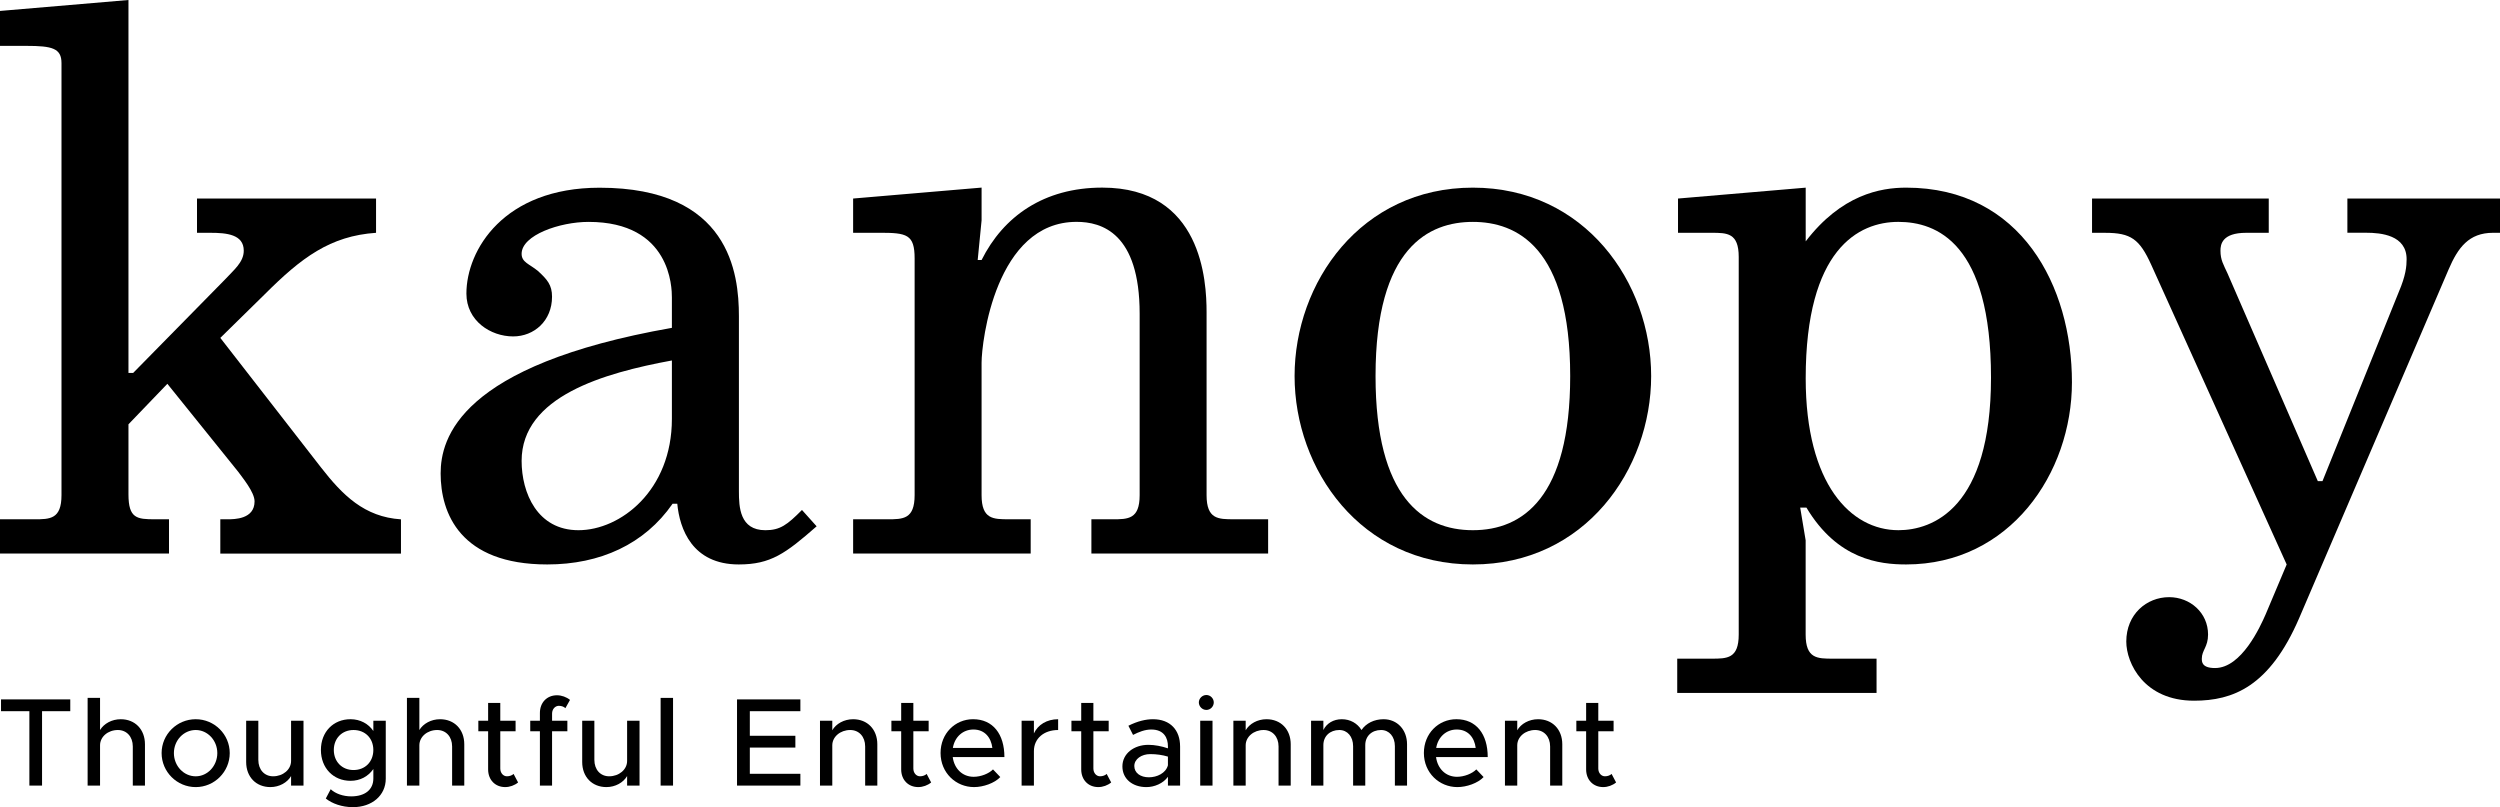
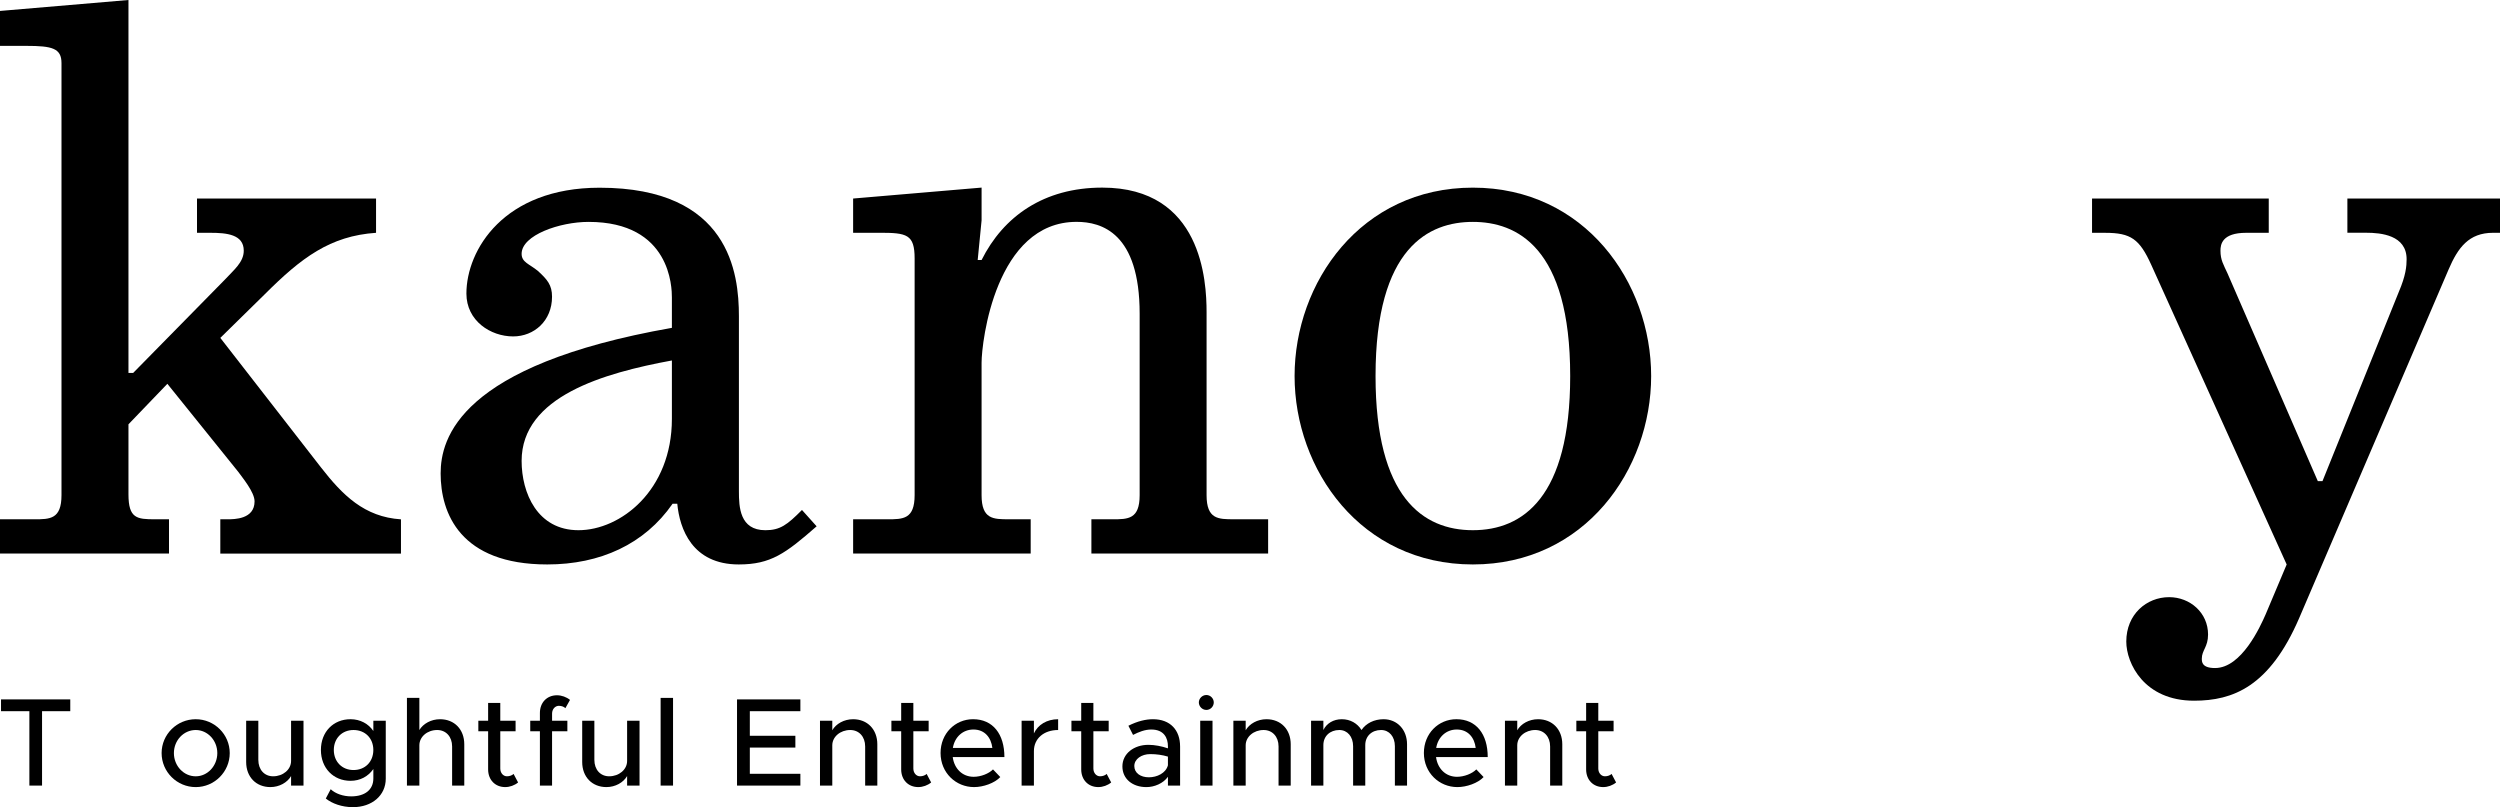
<svg xmlns="http://www.w3.org/2000/svg" id="Layer_2" data-name="Layer 2" viewBox="0 0 181.686 58.66">
  <defs>
    <style> .cls-1 { fill: #000; stroke-width: 0px; } </style>
  </defs>
  <g id="Layer_2-2" data-name="Layer 2">
    <g>
      <g>
        <path class="cls-1" d="M2.135,51.685H.074v-.857h5.033v.857h-2.051v5.407h-.921v-5.407Z" />
-         <path class="cls-1" d="M10.535,54.092v3h-.884v-2.845c0-.711-.447-1.194-1.085-1.194-.72,0-1.295.492-1.295,1.112v2.927h-.903v-6.373h.903v2.334c.283-.465.857-.784,1.504-.784,1.039,0,1.76.738,1.76,1.823Z" />
        <path class="cls-1" d="M11.745,54.731c0-1.358,1.112-2.462,2.48-2.462,1.358,0,2.471,1.103,2.471,2.462s-1.112,2.471-2.471,2.471c-1.368,0-2.48-1.112-2.48-2.471ZM15.793,54.731c0-.93-.711-1.678-1.568-1.678-.875,0-1.587.748-1.587,1.678s.711,1.687,1.587,1.687c.857,0,1.568-.757,1.568-1.687Z" />
        <path class="cls-1" d="M22.057,52.378v4.714h-.903v-.693c-.274.474-.857.802-1.504.802-1.039,0-1.76-.738-1.76-1.823v-3h.884v2.845c0,.711.438,1.194,1.076,1.194.72,0,1.304-.492,1.304-1.112v-2.927h.903Z" />
        <path class="cls-1" d="M28.035,52.378v4.212c0,1.213-.994,2.07-2.389,2.07-.793,0-1.523-.265-1.969-.629l.356-.675c.347.328.912.52,1.486.52,1.003,0,1.614-.483,1.614-1.304v-.684c-.374.538-.957.857-1.659.857-1.249,0-2.152-.93-2.152-2.243s.903-2.234,2.152-2.234c.702,0,1.304.328,1.659.857v-.748h.903ZM27.132,54.503c0-.848-.593-1.45-1.441-1.45-.83,0-1.431.602-1.431,1.45,0,.857.602,1.459,1.431,1.459.848,0,1.441-.602,1.441-1.459Z" />
        <path class="cls-1" d="M33.741,54.092v3h-.884v-2.845c0-.711-.447-1.194-1.085-1.194-.72,0-1.295.492-1.295,1.112v2.927h-.903v-6.373h.903v2.334c.283-.465.857-.784,1.504-.784,1.039,0,1.76.738,1.76,1.823Z" />
        <path class="cls-1" d="M37.653,56.864c-.255.21-.602.337-.939.337-.73,0-1.24-.529-1.24-1.285v-2.772h-.711v-.766h.711v-1.295h.884v1.295h1.112v.766h-1.112v2.708c0,.328.219.565.483.565.201,0,.383-.073.483-.173l.328.62Z" />
        <path class="cls-1" d="M40.121,52.378h1.112v.766h-1.112v3.948h-.884v-3.948h-.702v-.766h.702v-.565c0-.757.511-1.285,1.24-1.285.337,0,.693.128.948.337l-.337.602c-.091-.1-.274-.173-.474-.173-.264,0-.492.237-.492.565v.52Z" />
        <path class="cls-1" d="M46.478,52.378v4.714h-.903v-.693c-.274.474-.857.802-1.504.802-1.039,0-1.76-.738-1.76-1.823v-3h.884v2.845c0,.711.438,1.194,1.076,1.194.72,0,1.304-.492,1.304-1.112v-2.927h.903Z" />
        <path class="cls-1" d="M48.01,50.719h.903v6.373h-.903v-6.373Z" />
        <path class="cls-1" d="M54.493,51.685v1.787h3.31v.857h-3.31v1.906h3.674v.857h-4.604v-6.264h4.604v.857h-3.674Z" />
        <path class="cls-1" d="M63.759,54.092v3h-.884v-2.845c0-.711-.447-1.194-1.085-1.194-.72,0-1.304.492-1.304,1.112v2.927h-.894v-4.714h.894v.693c.274-.474.857-.802,1.513-.802,1.039,0,1.76.738,1.76,1.823Z" />
        <path class="cls-1" d="M67.672,56.864c-.255.21-.602.337-.939.337-.73,0-1.24-.529-1.24-1.285v-2.772h-.711v-.766h.711v-1.295h.884v1.295h1.112v.766h-1.112v2.708c0,.328.219.565.483.565.201,0,.383-.073.483-.173l.328.62Z" />
        <path class="cls-1" d="M72.166,55.916l.529.556c-.42.447-1.24.729-1.906.729-1.313,0-2.434-1.03-2.434-2.48,0-1.413,1.058-2.453,2.361-2.453,1.441,0,2.279,1.076,2.279,2.753h-3.756c.109.83.693,1.432,1.523,1.432.52,0,1.103-.228,1.404-.538ZM69.248,54.357h2.872c-.091-.757-.556-1.34-1.377-1.34-.757,0-1.358.529-1.495,1.34Z" />
        <path class="cls-1" d="M76.899,52.269v.784c-1.039,0-1.76.62-1.76,1.532v2.507h-.894v-4.714h.894v.921c.292-.629.939-1.03,1.76-1.03Z" />
        <path class="cls-1" d="M80.756,56.864c-.255.21-.602.337-.939.337-.73,0-1.24-.529-1.24-1.285v-2.772h-.711v-.766h.711v-1.295h.884v1.295h1.112v.766h-1.112v2.708c0,.328.219.565.483.565.201,0,.383-.073.483-.173l.328.62Z" />
        <path class="cls-1" d="M85.763,54.238v2.854h-.884v-.638c-.346.483-.985.748-1.568.748-.994,0-1.741-.584-1.741-1.504,0-.939.848-1.568,1.887-1.568.465,0,.967.1,1.422.255v-.146c0-.593-.274-1.222-1.213-1.222-.465,0-.912.182-1.322.392l-.338-.666c.675-.338,1.267-.474,1.787-.474,1.267,0,1.969.802,1.969,1.969ZM84.878,55.615v-.629c-.392-.118-.821-.182-1.285-.182-.629,0-1.158.356-1.158.866s.456.82,1.058.82c.584,0,1.231-.292,1.386-.875Z" />
        <path class="cls-1" d="M87.125,51.047c0-.283.246-.538.547-.538s.538.255.538.538c0,.292-.237.547-.538.547s-.547-.256-.547-.547ZM87.225,52.378h.894v4.714h-.894v-4.714Z" />
        <path class="cls-1" d="M93.802,54.092v3h-.884v-2.845c0-.711-.447-1.194-1.085-1.194-.72,0-1.304.492-1.304,1.112v2.927h-.894v-4.714h.894v.693c.274-.474.857-.802,1.513-.802,1.039,0,1.76.738,1.76,1.823Z" />
        <path class="cls-1" d="M102.256,54.092v3h-.884v-2.863c0-.693-.41-1.176-1.003-1.176-.675,0-1.149.447-1.149,1.094v2.945h-.884v-2.863c0-.693-.41-1.176-1.003-1.176-.675,0-1.158.447-1.158,1.094v2.945h-.894v-4.714h.894v.675c.237-.483.729-.784,1.34-.784.62,0,1.131.301,1.431.784.328-.483.912-.784,1.605-.784.985,0,1.705.757,1.705,1.823Z" />
        <path class="cls-1" d="M107.291,55.916l.529.556c-.42.447-1.24.729-1.906.729-1.313,0-2.434-1.03-2.434-2.48,0-1.413,1.058-2.453,2.361-2.453,1.441,0,2.279,1.076,2.279,2.753h-3.756c.109.83.693,1.432,1.523,1.432.52,0,1.103-.228,1.404-.538ZM104.374,54.357h2.872c-.091-.757-.556-1.34-1.377-1.34-.757,0-1.358.529-1.495,1.34Z" />
        <path class="cls-1" d="M113.538,54.092v3h-.884v-2.845c0-.711-.447-1.194-1.085-1.194-.72,0-1.304.492-1.304,1.112v2.927h-.894v-4.714h.894v.693c.274-.474.857-.802,1.513-.802,1.039,0,1.76.738,1.76,1.823Z" />
        <path class="cls-1" d="M117.45,56.864c-.255.21-.602.337-.939.337-.73,0-1.24-.529-1.24-1.285v-2.772h-.711v-.766h.711v-1.295h.884v1.295h1.112v.766h-1.112v2.708c0,.328.219.565.483.565.201,0,.383-.073.483-.173l.328.62Z" />
      </g>
      <g id="Layer_2-3" data-name="Layer 2">
        <g id="Layer_1-2" data-name="Layer 1-2">
          <path class="cls-1" d="M9.677,27.103l6.675-6.791c.623-.681,1.363-1.249,1.363-2.093,0-1.187-1.249-1.3-2.437-1.3h-.961v-2.491h13.012v2.491c-3.337.227-5.431,1.81-8.091,4.469l-3.227,3.168,7.301,9.395c1.584,2.037,3.168,3.621,5.828,3.792v2.489h-13.129v-2.493h.509c.51,0,1.98,0,1.98-1.302,0-.681-.908-1.753-1.188-2.15l-5.149-6.394-2.827,2.943v5.092c0,1.754.622,1.811,1.924,1.811h1.022v2.489H0v-2.489h2.49c1.136,0,1.979,0,1.979-1.754V4.583c0-1.075-.681-1.249-2.546-1.249H0V.795l9.336-.795v27.103h.341Z" />
          <path class="cls-1" d="M59.348,38.249c-2.262,1.98-3.337,2.772-5.658,2.772-3.394,0-4.299-2.603-4.469-4.413h-.341c-2.037,2.942-5.262,4.413-9.11,4.413-6.335,0-7.747-3.734-7.747-6.614,0-2.547,1.363-7.866,16.806-10.581v-2.212c0-.681-.057-5.488-6.056-5.488-2.093,0-4.865.962-4.865,2.32,0,.622.568.735,1.189,1.249.681.622,1.022,1.022,1.022,1.867,0,1.754-1.3,2.887-2.827,2.887-1.642,0-3.396-1.136-3.396-3.113,0-3.168,2.716-7.694,9.677-7.694,9.449,0,10.127,6.224,10.127,9.335v12.727c0,1.136.057,2.829,1.925,2.829,1.074,0,1.59-.395,2.658-1.471l1.066,1.188ZM48.828,26.197c-4.924.908-10.92,2.603-10.92,7.299,0,2.32,1.136,5.036,4.13,5.036,3.056,0,6.791-2.885,6.791-8.091v-4.245Z" />
          <path class="cls-1" d="M62,14.428l9.336-.795v2.378l-.283,2.885h.283c1.584-3.169,4.526-5.262,8.77-5.262,7.242,0,7.581,6.789,7.581,9.052v13.297c0,1.754.851,1.754,1.982,1.754h2.491v2.489h-12.844v-2.487h1.527c1.136,0,1.98,0,1.98-1.754v-13.185c0-5.882-2.768-6.677-4.585-6.677-5.885,0-6.903,8.714-6.903,10.241v9.619c0,1.754.849,1.754,1.979,1.754h1.59v2.489h-12.904v-2.488h2.489c1.136,0,1.98,0,1.98-1.754v-17.201c0-1.754-.568-1.867-2.546-1.867h-1.924v-2.49Z" />
          <path class="cls-1" d="M107.039,41.021c-8.147,0-12.956-6.902-12.956-13.692s4.809-13.692,12.956-13.692,12.958,6.903,12.958,13.692-4.81,13.692-12.958,13.692ZM107.039,38.532c3.621,0,7.074-2.377,7.074-11.203,0-9.393-3.905-11.203-7.074-11.203s-7.072,1.816-7.072,11.203c0,8.827,3.451,11.203,7.072,11.203Z" />
-           <path class="cls-1" d="M131.228,13.637v3.904c2.603-3.395,5.431-3.904,7.298-3.904,8.373,0,12.051,7.186,12.051,14.145,0,6.62-4.526,13.239-12.051,13.239-1.924,0-4.979-.341-7.244-4.13h-.454l.396,2.377v6.846c0,1.754.848,1.754,1.979,1.754h3.174v2.489h-14.486v-2.489h2.489c1.136,0,1.98,0,1.98-1.754v-27.441c0-1.754-.848-1.754-1.98-1.754h-2.432v-2.49l9.28-.791ZM137.961,38.532c2.489,0,6.734-1.584,6.734-11.09,0-9.789-3.962-11.317-6.734-11.317-2.887,0-6.733,1.98-6.733,11.372,0,7.696,3.281,11.034,6.733,11.034h0Z" />
          <path class="cls-1" d="M152.037,14.428h12.843v2.491h-1.641c-1.756,0-1.868.848-1.868,1.301,0,.681.227,1.022.509,1.641l6.565,15.103h.341l5.545-13.749c.51-1.189.568-1.868.568-2.377,0-1.754-1.867-1.924-2.942-1.924h-1.363v-2.487h11.093v2.491h-.509c-1.753,0-2.546,1.074-3.226,2.659l-10.864,25.349c-2.15,4.979-4.808,5.997-7.638,5.997-3.621,0-4.924-2.715-4.924-4.299,0-1.982,1.476-3.226,3.113-3.226,1.527,0,2.83,1.136,2.83,2.716,0,.908-.454,1.136-.454,1.754,0,.227,0,.681.962.681,1.924,0,3.282-2.999,3.678-3.905l1.527-3.621-9.845-21.784c-.848-1.867-1.476-2.319-3.338-2.319h-.962v-2.494Z" />
        </g>
      </g>
    </g>
  </g>
</svg>